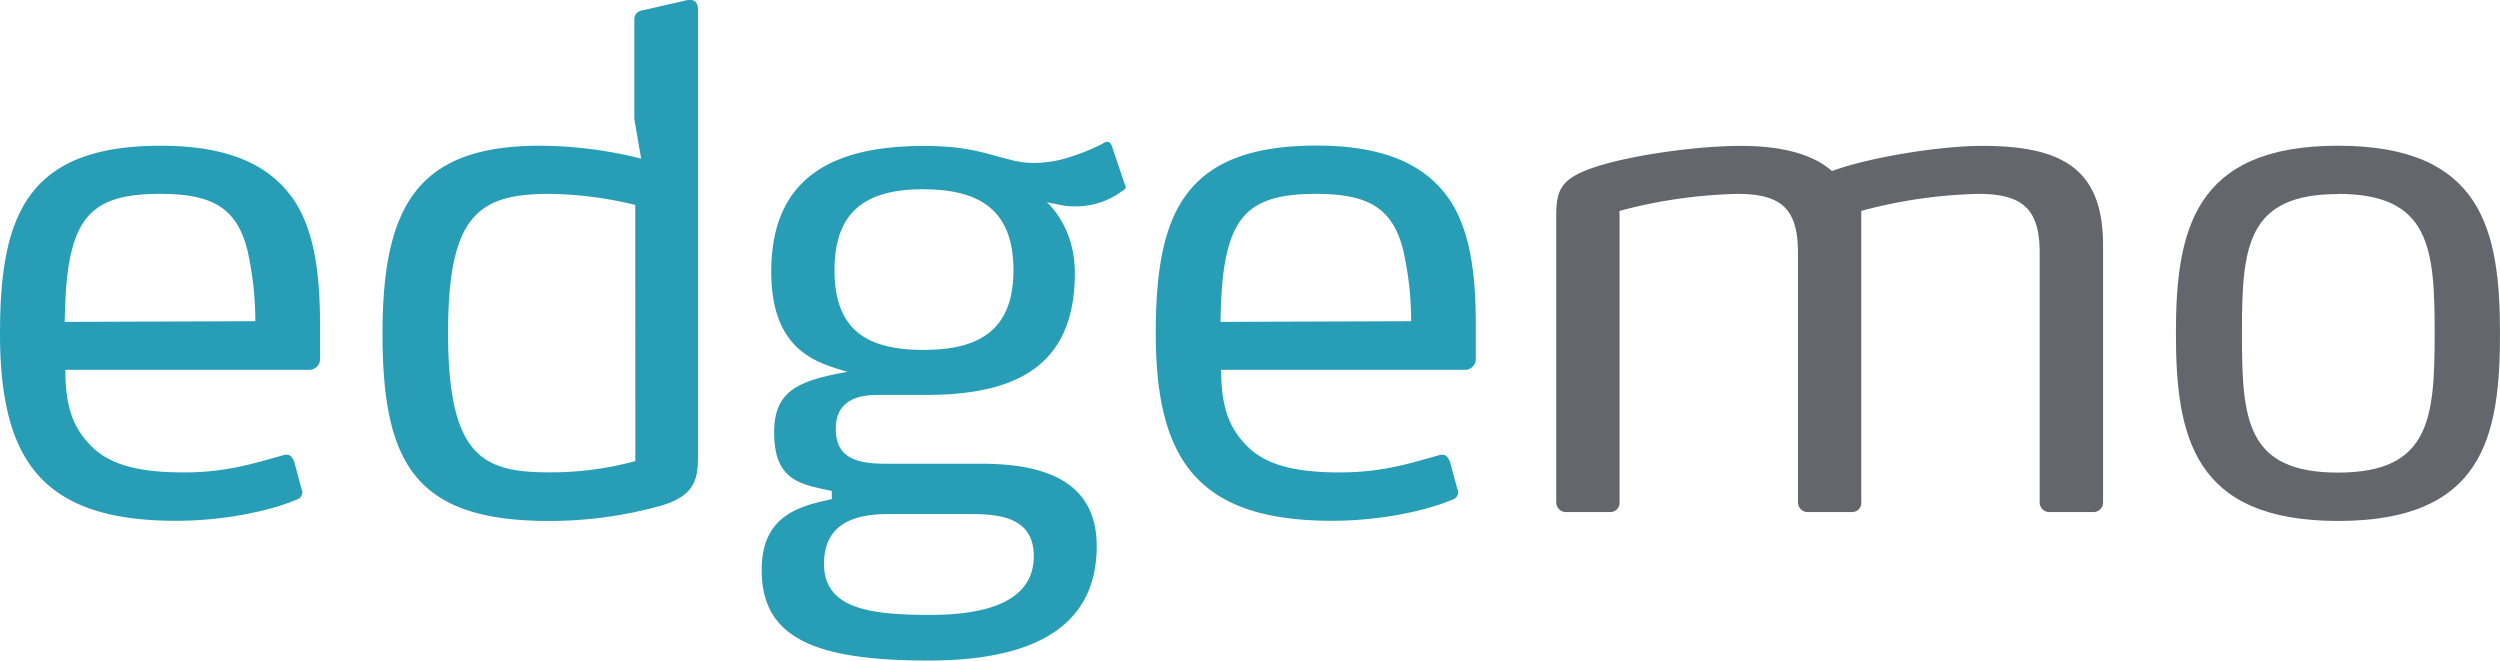
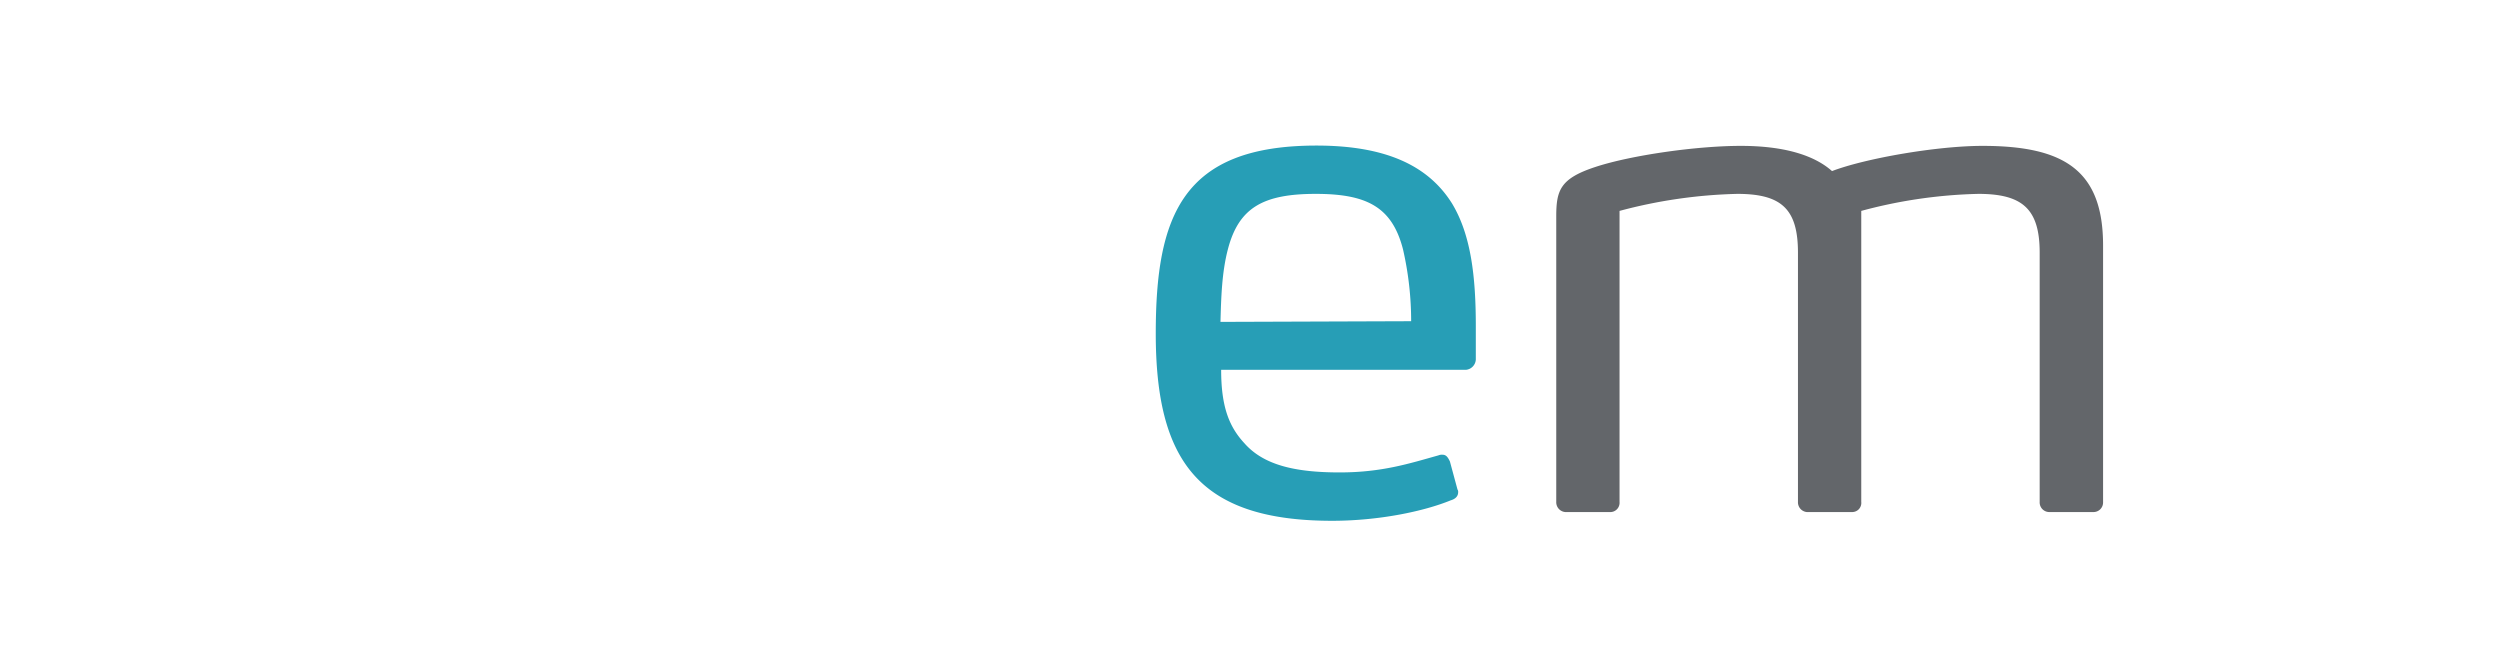
<svg xmlns="http://www.w3.org/2000/svg" id="Layer_1" data-name="Layer 1" viewBox="0 0 477.11 126.06">
  <defs>
    <style>.cls-1{fill:#279eb6;}.cls-2{fill:#63666a;}</style>
  </defs>
-   <path class="cls-1" d="M61.08,68.62a2.08,2.08,0,0,1-1.82,1.95H12.47c0,6.88,1.43,10.78,4.42,14,3.64,4.16,9.62,5.59,18.2,5.59,8,0,13.25-1.69,18.84-3.25a1.65,1.65,0,0,1,.78-.13c.65,0,1,.39,1.43,1.3l1.43,5.33a.78.78,0,0,1,.13.52c0,.78-.52,1.3-1.43,1.56-5.07,2.08-13.65,3.9-22.61,3.9C8.19,99.42,0,88,0,63.68,0,41.2,5.07,27.81,30.67,27.81c13.51,0,21.44,4,25.86,11.05,3.64,6,4.55,14,4.55,23.39ZM47.17,47.56C45.09,39.51,40.29,37,30.54,37c-10,0-14.69,2.6-16.77,10.52-1.16,4.42-1.3,9.23-1.43,13.91l36.39-.13A61.37,61.37,0,0,0,47.17,47.56Z" />
-   <path class="cls-1" d="M125,96.81a78.37,78.37,0,0,1-20.27,2.61C79.41,99.42,73,88.63,73,63.68c0-24.43,6.75-35.87,30-35.87a79.67,79.67,0,0,1,19.36,2.47l-1.3-7.54v-19c0-1.17.78-1.69,1.82-1.82L131.26,0h.52c1,0,1.43.78,1.43,1.82V86.55C133.21,91.1,133.08,94.86,125,96.81Zm-3.77-57.7A72.08,72.08,0,0,0,104.88,37c-13.52,0-19.37,4-19.37,26.51,0,24,6.89,26.64,19.5,26.64A62.2,62.2,0,0,0,121.25,88Z" />
-   <path class="cls-1" d="M214.85,35.74c0,.13-.13.39-.78.78A14.79,14.79,0,0,1,205,39.38c-2.08,0-2.34-.27-5.2-.78.39.39,5.33,4.8,5.33,13.51,0,17.93-11.44,23.26-28.46,23.26h-9.23c-6.37,0-7.93,3.12-7.93,6.5,0,5.33,3.64,6.63,9.49,6.63H187.3c12.35,0,22,3.51,22,15.72,0,16.25-13.39,21.84-32.1,21.84-21.71,0-31.84-4.29-31.84-17.29,0-10.53,7.4-12.21,13.38-13.51V93.7c-5.85-1.3-11-1.82-11-11.18,0-8,4.67-9.88,14-11.56-5.72-1.69-14.55-3.9-14.55-19.11,0-18.06,11.82-24,29.11-24,8.05,0,11.3,1.3,16.37,2.6a17.21,17.21,0,0,0,4.81.65,23,23,0,0,0,6-.91,42.51,42.51,0,0,0,6.88-2.73,1.76,1.76,0,0,1,.91-.39c.39,0,.65.13.92.78L214.59,35C214.72,35.35,214.85,35.48,214.85,35.74Zm-29.5,62.37h-16c-6.24,0-12.09,1.82-12.09,9.49,0,8.45,8.45,9.75,20.15,9.75,8,0,19.88-1.3,19.88-11.18C197.31,98.89,191.07,98.11,185.35,98.11Zm-9.09-62c-10.79,0-17,4-17,15.46s6.24,15.21,17,15.21,17.15-3.9,17.15-15.21S187.17,36.13,176.26,36.13Z" />
  <path class="cls-1" d="M281.65,68.62a2.08,2.08,0,0,1-1.81,1.95H233.05c0,6.88,1.43,10.78,4.42,14,3.64,4.16,9.62,5.59,18.19,5.59,8.06,0,13.26-1.69,18.84-3.25a1.71,1.71,0,0,1,.79-.13c.64,0,1,.39,1.42,1.3l1.44,5.33a.78.78,0,0,1,.13.52c0,.78-.53,1.3-1.43,1.56-5.07,2.08-13.65,3.9-22.62,3.9-25.47,0-33.66-11.44-33.66-35.74,0-22.48,5.07-35.87,30.67-35.87,13.52,0,21.45,4,25.87,11.05,3.63,6,4.54,14,4.54,23.39Zm-13.9-21.06C265.67,39.51,260.86,37,251.11,37c-10,0-14.68,2.6-16.76,10.52-1.17,4.42-1.3,9.23-1.43,13.91l36.39-.13A61.37,61.37,0,0,0,267.75,47.56Z" />
  <path class="cls-2" d="M399.4,97.72h-8.19a1.84,1.84,0,0,1-1.95-1.94V48.21C389.26,39.9,386,37,377.56,37a93.33,93.33,0,0,0-22.35,3.25V95.78a1.74,1.74,0,0,1-1.82,1.94H345.2a1.87,1.87,0,0,1-2.07-1.94V48.21C343.13,39.9,340,37,331.56,37a95,95,0,0,0-22.48,3.25V95.78a1.78,1.78,0,0,1-1.95,1.94h-8.06A1.88,1.88,0,0,1,297,95.78V41.33c0-5.07.78-7.28,7.54-9.49s19.23-4,27.68-4c8.06,0,13.9,1.69,17.41,4.81,6.5-2.47,20.14-4.81,28.73-4.81,15.59,0,23,4.68,23,19v49A1.83,1.83,0,0,1,399.4,97.72Z" />
-   <path class="cls-2" d="M446.19,99.42c-27.56,0-30.93-16.12-30.93-35.74s3.37-35.87,30.93-35.87,30.92,16.12,30.92,35.87S473.86,99.42,446.19,99.42Zm0-62.38c-17.55,0-18.33,10.26-18.33,26.64s.78,26.51,18.33,26.51,18.45-10.27,18.45-26.51S463.86,37,446.19,37Z" />
</svg>